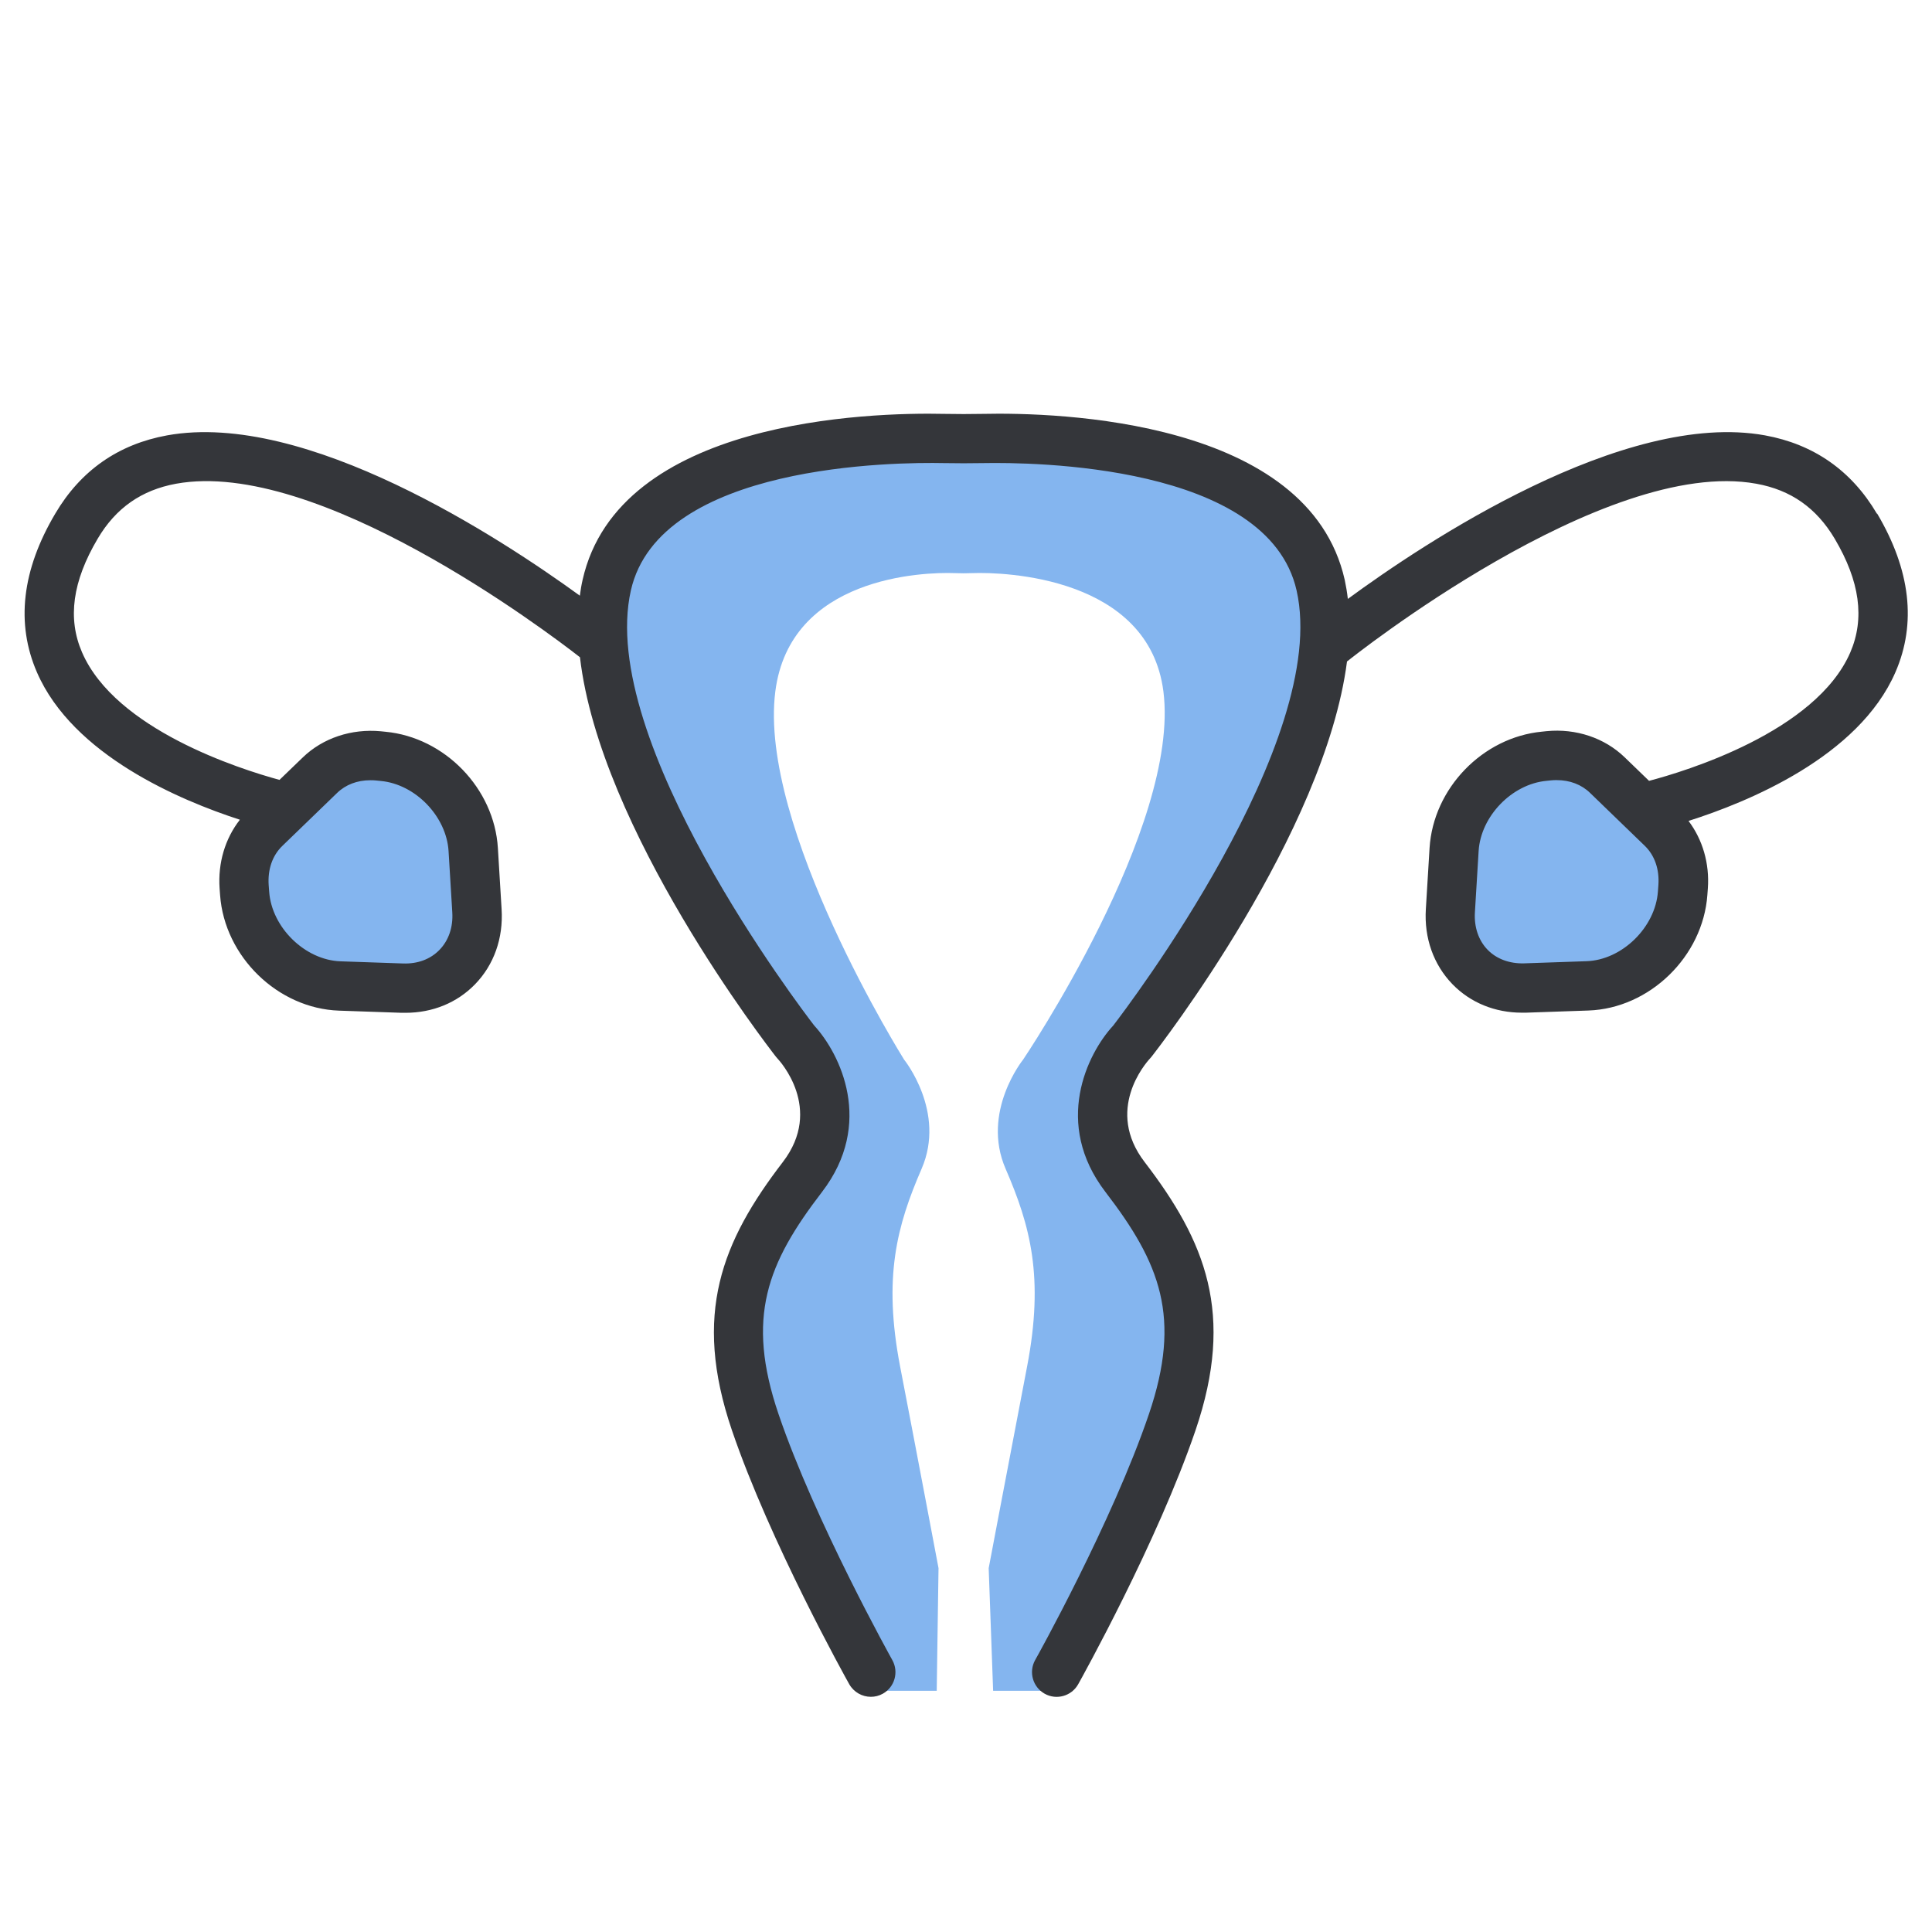
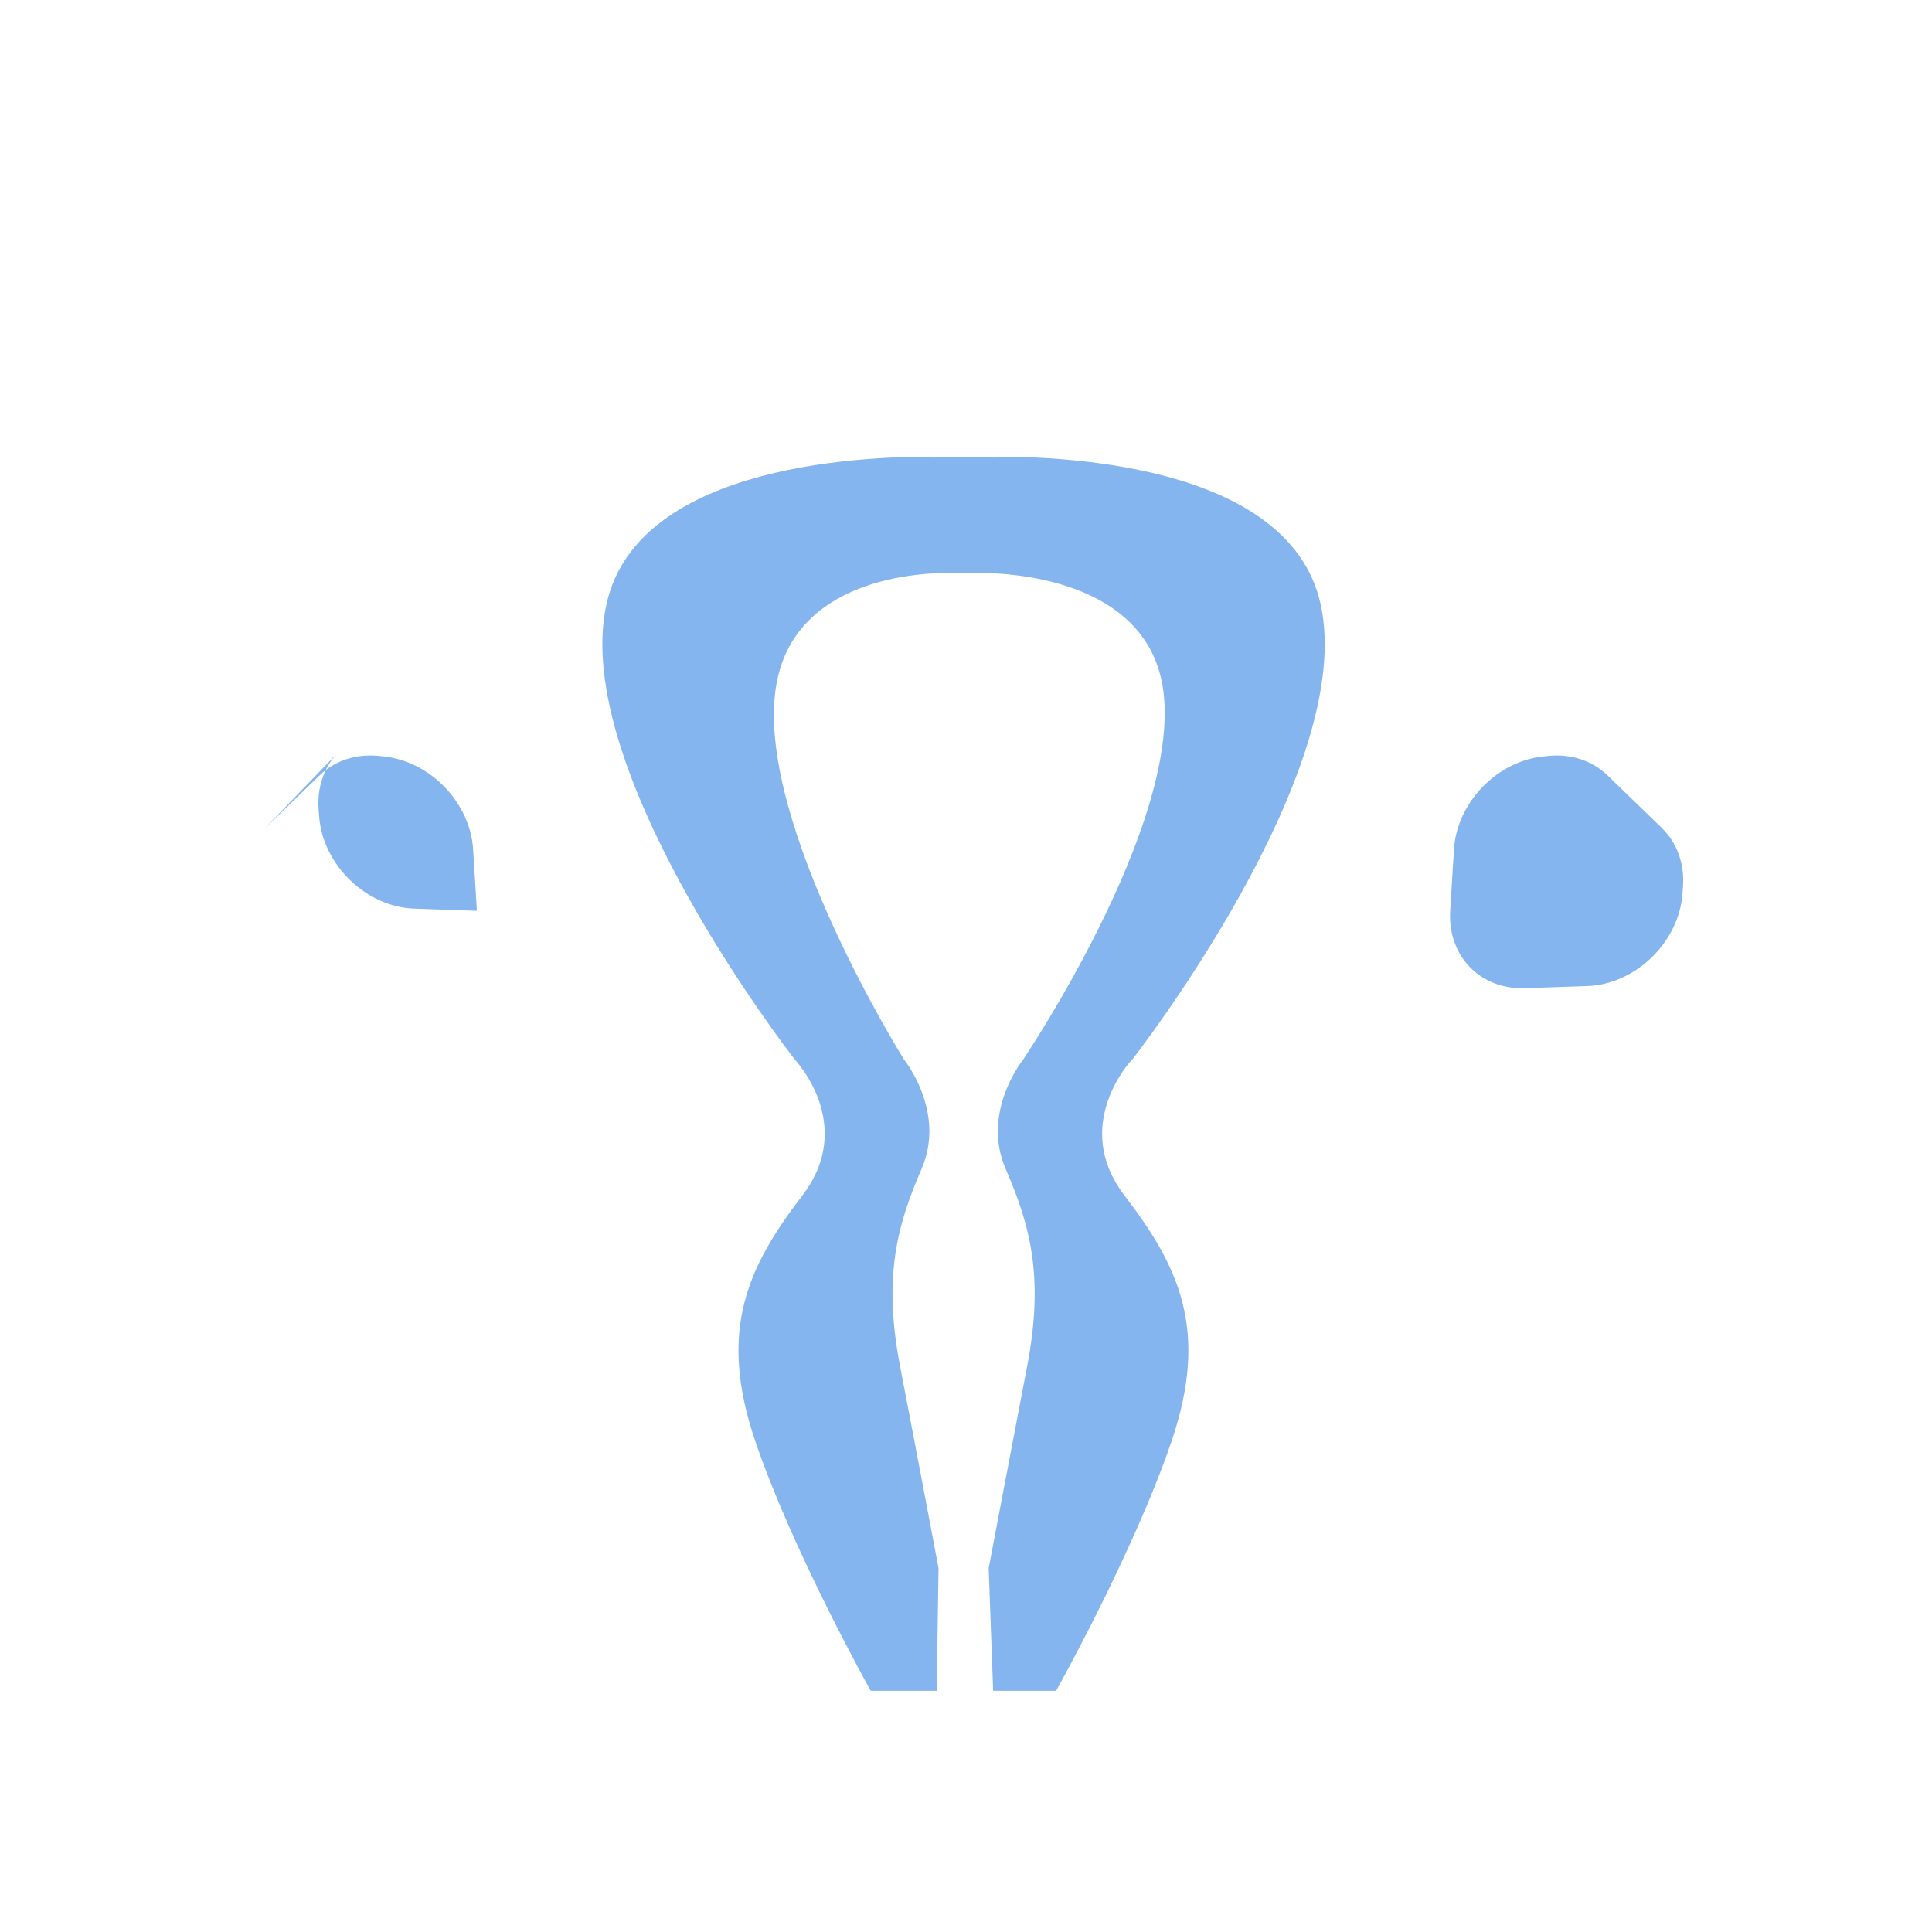
<svg xmlns="http://www.w3.org/2000/svg" id="Layer_2" data-name="Layer 2" viewBox="0 0 161 161">
  <defs>
    <style>
      .cls-1 {
        fill: #84b5ef;
      }

      .cls-1, .cls-2, .cls-3 {
        stroke-width: 0px;
      }

      .cls-2 {
        fill: #34363a;
      }

      .cls-3 {
        fill: none;
      }
    </style>
  </defs>
  <g id="Layer_1-2" data-name="Layer 1">
    <g>
      <g>
        <path class="cls-1" d="M94.32,88.34s18.87-24.09,15.72-38.04c-2.67-11.86-22.29-12.35-28.12-12.23-1.08.02-2.17.02-3.25,0-5.83-.12-25.45.37-28.12,12.23-3.14,13.95,15.72,38.04,15.72,38.04,0,0,5.11,5.39.59,11.29-4.52,5.9-7.07,11.2-3.93,20.44,3.14,9.24,9.63,20.83,9.63,20.83h5.5l.15-10.22s-1.76-9.35-3.2-16.8c-1.43-7.45-.27-11.73,1.79-16.48,2.06-4.75-1.46-9.1-1.46-9.1,0,0-12.17-19.42-10.73-30.68,1.22-9.56,12.3-9.96,14.95-9.86.49.02.99.02,1.48,0,2.65-.1,14.69.3,15.91,9.86,1.43,11.25-11.69,30.68-11.69,30.68,0,0-3.52,4.35-1.46,9.1,2.06,4.75,3.22,9.03,1.79,16.48-1.43,7.45-3.2,16.8-3.2,16.8l.37,10.22h5.25s6.49-11.59,9.63-20.83c3.14-9.24.59-14.54-3.93-20.44-4.52-5.9.59-11.29.59-11.29Z" />
-         <path class="cls-1" d="M22.1,69l4.56-4.41c1.24-1.2,3-1.78,4.87-1.6l.39.04c3.91.37,7.27,3.85,7.51,7.77l.31,5.1c.23,3.75-2.49,6.57-6.21,6.45l-5.22-.18c-4.02-.14-7.64-3.66-7.93-7.72l-.04-.55c-.14-1.91.5-3.67,1.76-4.89Z" />
+         <path class="cls-1" d="M22.1,69l4.56-4.41c1.24-1.2,3-1.78,4.87-1.6l.39.04c3.91.37,7.27,3.85,7.51,7.77l.31,5.1l-5.22-.18c-4.02-.14-7.64-3.66-7.93-7.72l-.04-.55c-.14-1.91.5-3.67,1.76-4.89Z" />
        <path class="cls-1" d="M138.49,69l-4.56-4.41c-1.24-1.2-3-1.78-4.87-1.6l-.39.04c-3.91.37-7.27,3.85-7.51,7.77l-.31,5.1c-.23,3.75,2.49,6.57,6.21,6.45l5.22-.18c4.02-.14,7.64-3.66,7.93-7.72l.04-.55c.14-1.91-.5-3.67-1.76-4.89Z" />
-         <path class="cls-2" d="M156.41,42.81c-2.12-3.6-5.27-5.79-9.33-6.53-11.77-2.13-28.4,8.96-34.76,13.63-.06-.54-.15-1.07-.26-1.59-3.01-13.35-23.84-13.97-30.17-13.83-1.05.02-2.11.02-3.17,0-6.32-.14-27.16.48-30.17,13.83-.1.43-.17.87-.23,1.32-6.62-4.81-22.84-15.45-34.39-13.36-4.07.74-7.21,2.93-9.33,6.53-2.78,4.7-3.29,9.15-1.52,13.22,3,6.9,11.91,10.66,16.91,12.28-1.23,1.57-1.84,3.6-1.69,5.73l.04.55c.37,5.13,4.81,9.45,9.91,9.63l5.22.18c.11,0,.21,0,.32,0,2.25,0,4.29-.83,5.79-2.37,1.58-1.62,2.37-3.85,2.22-6.26l-.31-5.1c-.3-4.96-4.42-9.22-9.36-9.69l-.39-.04c-2.45-.23-4.83.56-6.5,2.17l-1.95,1.88c-3.34-.91-13.66-4.2-16.45-10.62-1.23-2.83-.8-5.93,1.3-9.48,1.51-2.56,3.65-4.05,6.53-4.58,11.77-2.14,30.8,12.23,33.66,14.46,1.67,14.39,15.65,32.41,16.33,33.29.04.05.08.1.13.15.16.17,3.86,4.17.45,8.62-5.07,6.61-7.55,12.66-4.25,22.35,3.17,9.31,9.51,20.69,9.78,21.17.38.67,1.08,1.05,1.8,1.05.34,0,.68-.08,1-.26.99-.55,1.34-1.81.79-2.8-.06-.11-6.43-11.53-9.48-20.49-2.75-8.08-.94-12.58,3.62-18.52,4.37-5.7,1.52-11.51-.65-13.87-1.08-1.4-18.1-23.74-15.28-36.25,2.38-10.58,22.13-10.7,26.07-10.62,1.11.02,2.23.02,3.34,0,3.93-.07,23.69.05,26.07,10.62,2.82,12.5-14.21,34.86-15.28,36.25-2.18,2.36-5.02,8.17-.65,13.87,4.56,5.94,6.37,10.44,3.62,18.52-3.04,8.95-9.41,20.38-9.48,20.49-.55.99-.2,2.24.79,2.8.99.56,2.25.2,2.8-.79.27-.48,6.61-11.87,9.78-21.17,3.3-9.7.82-15.74-4.25-22.35-3.31-4.32.06-8.2.45-8.62.04-.05.09-.1.13-.15.68-.87,14.44-18.61,16.29-32.94.02-.02.05-.03.07-.05.21-.17,21.38-17.06,34.04-14.76,2.88.52,5.01,2.02,6.53,4.58,2.1,3.55,2.52,6.65,1.3,9.48-2.88,6.64-13.83,9.93-16.77,10.7l-2.04-1.97c-1.67-1.61-4.05-2.41-6.5-2.17l-.38.04c-4.95.47-9.06,4.73-9.37,9.69l-.31,5.1c-.15,2.41.64,4.63,2.22,6.26,1.5,1.54,3.54,2.37,5.79,2.37.11,0,.21,0,.32,0l5.22-.18c5.1-.18,9.54-4.5,9.91-9.63l.04-.55c.15-2.08-.44-4.07-1.61-5.62,4.92-1.56,14.17-5.33,17.24-12.39,1.77-4.07,1.26-8.52-1.52-13.22ZM30.86,65.02c.16,0,.32,0,.48.02l.39.04c2.89.27,5.47,2.95,5.65,5.84l.31,5.1c.08,1.24-.3,2.35-1.07,3.14-.75.77-1.8,1.17-3.02,1.13l-5.22-.18c-2.96-.1-5.74-2.82-5.95-5.81l-.04-.54c-.09-1.31.31-2.47,1.14-3.27h0l4.56-4.41c.71-.69,1.68-1.06,2.77-1.06ZM138.16,74.29c-.21,2.99-2.99,5.71-5.95,5.81l-5.22.18c-1.19.03-2.27-.36-3.02-1.13-.76-.78-1.14-1.9-1.06-3.14l.31-5.1c.18-2.89,2.77-5.57,5.65-5.84l.38-.04c.16-.02.32-.02.48-.02,1.09,0,2.06.37,2.77,1.06l4.56,4.41h0c.83.8,1.23,1.96,1.14,3.26l-.04.55Z" />
      </g>
-       <rect class="cls-3" width="161" height="161" />
    </g>
  </g>
</svg>